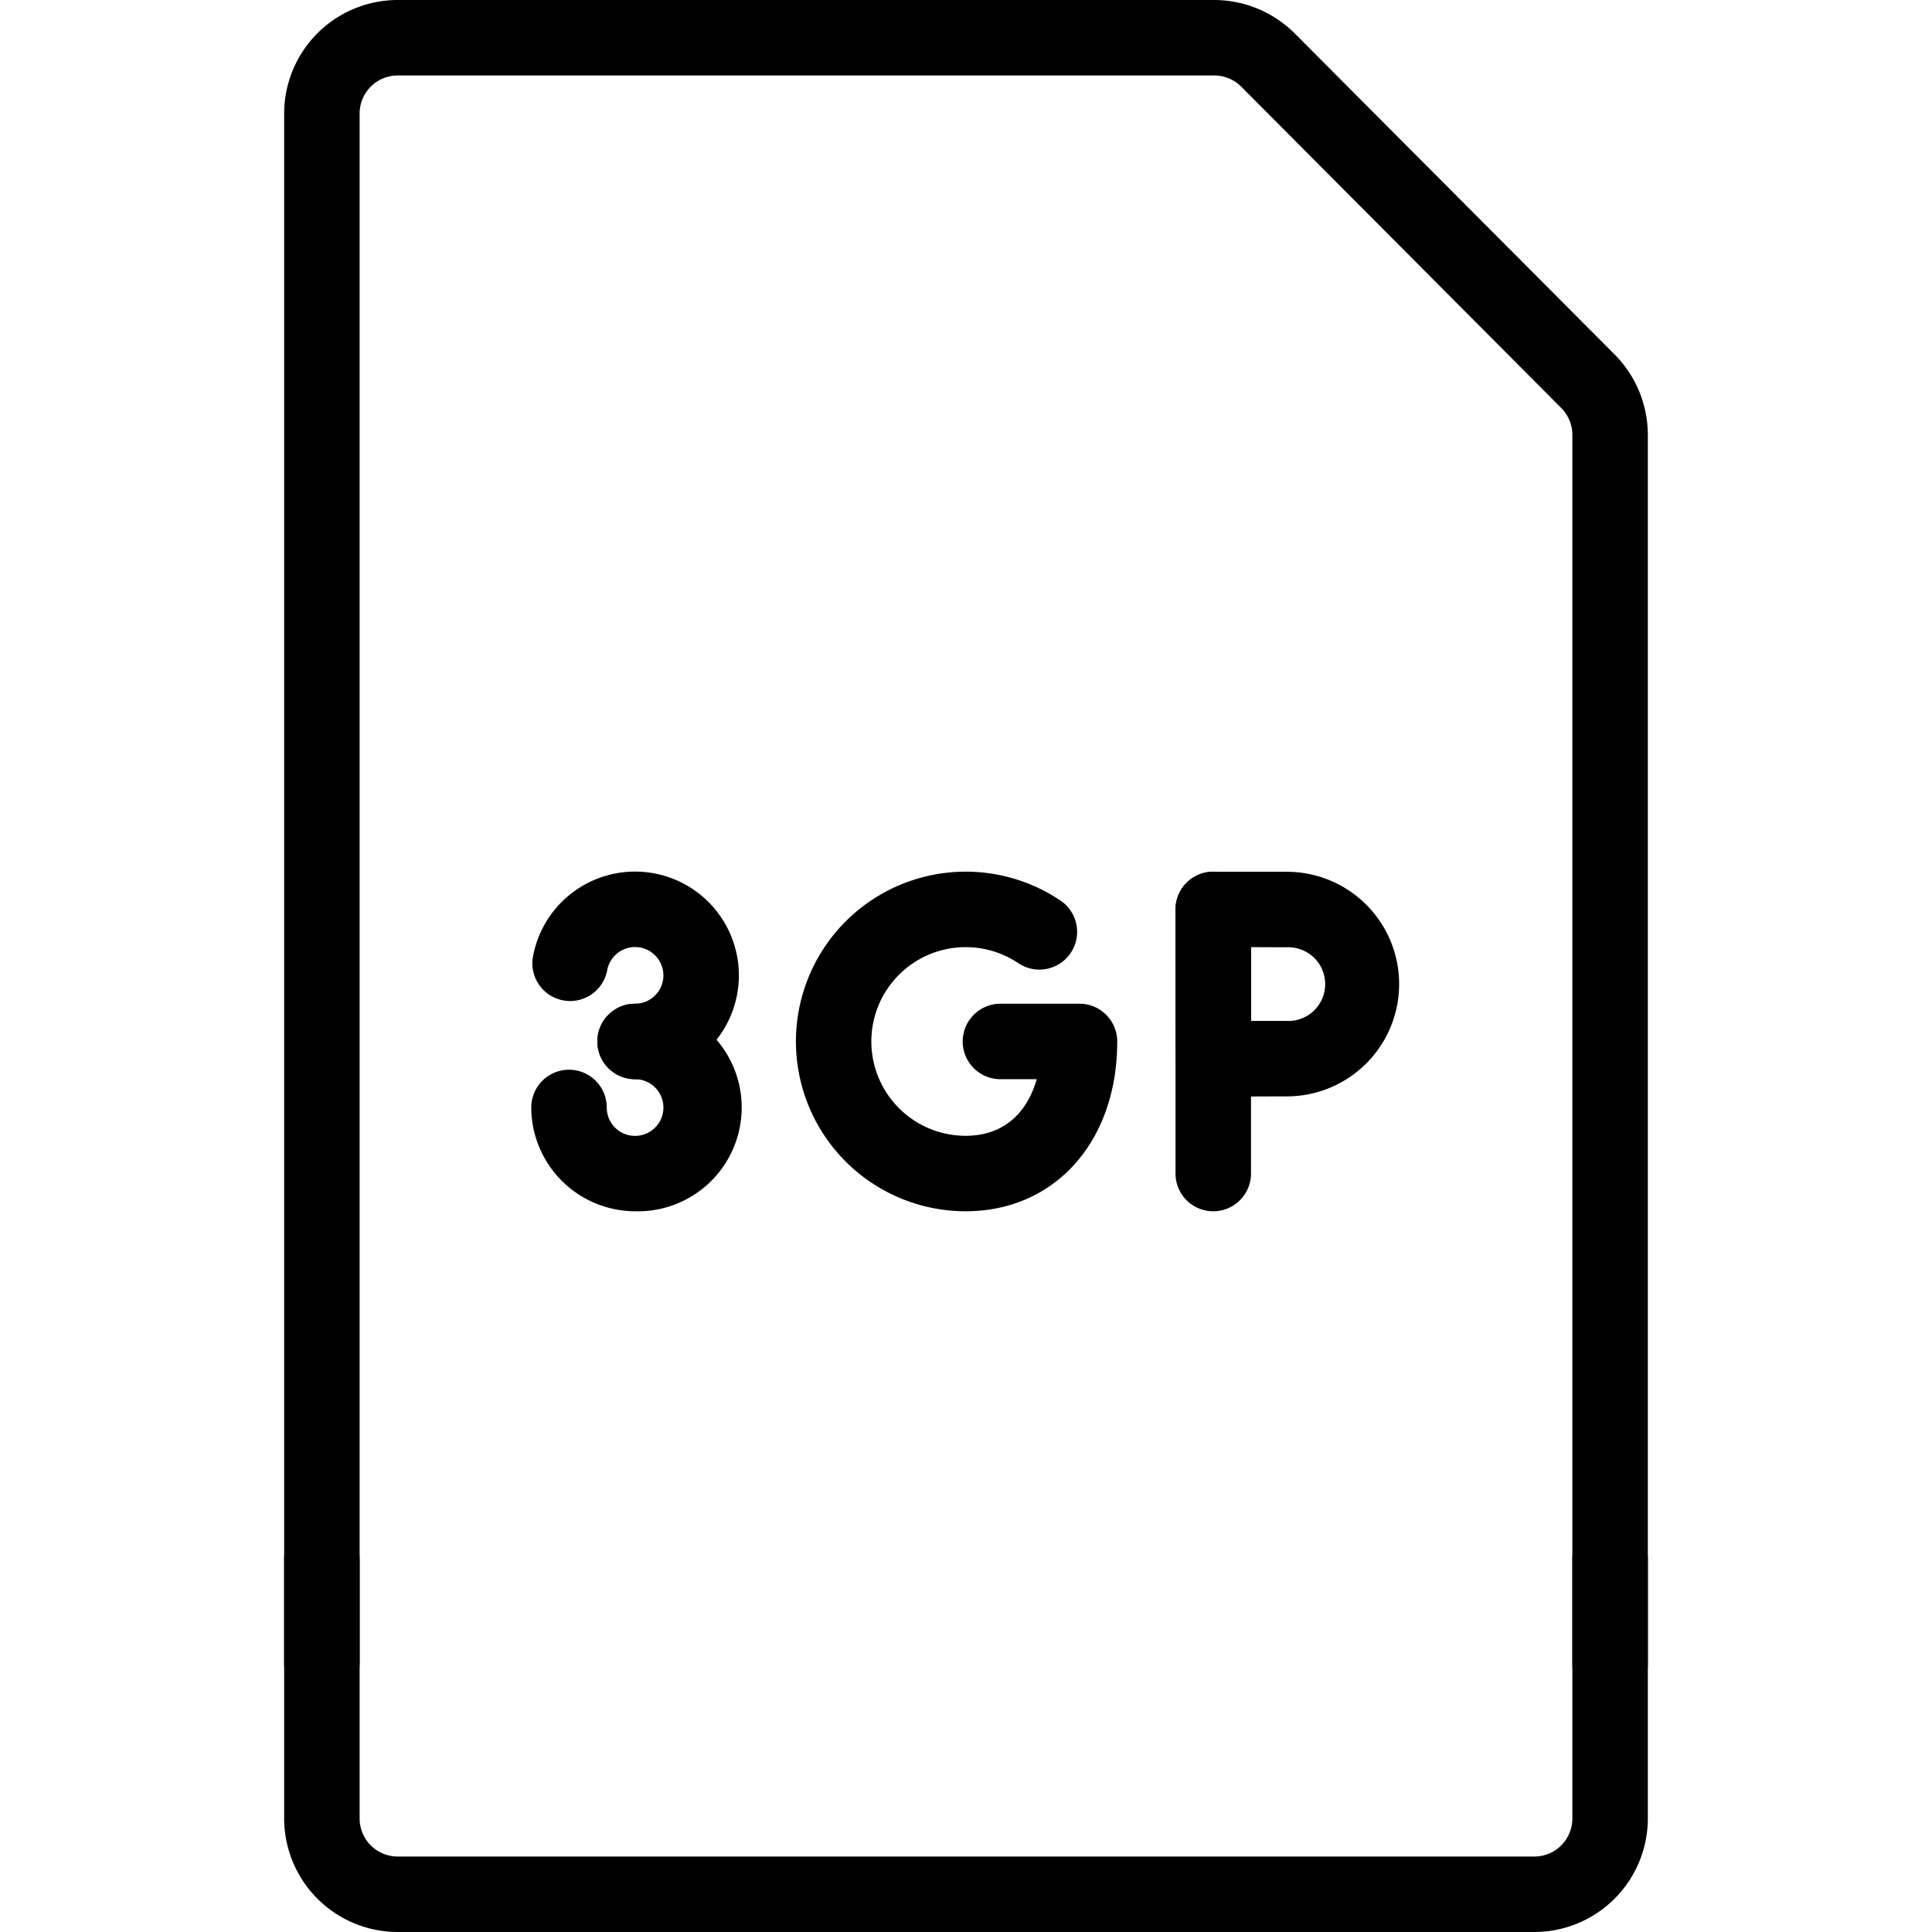
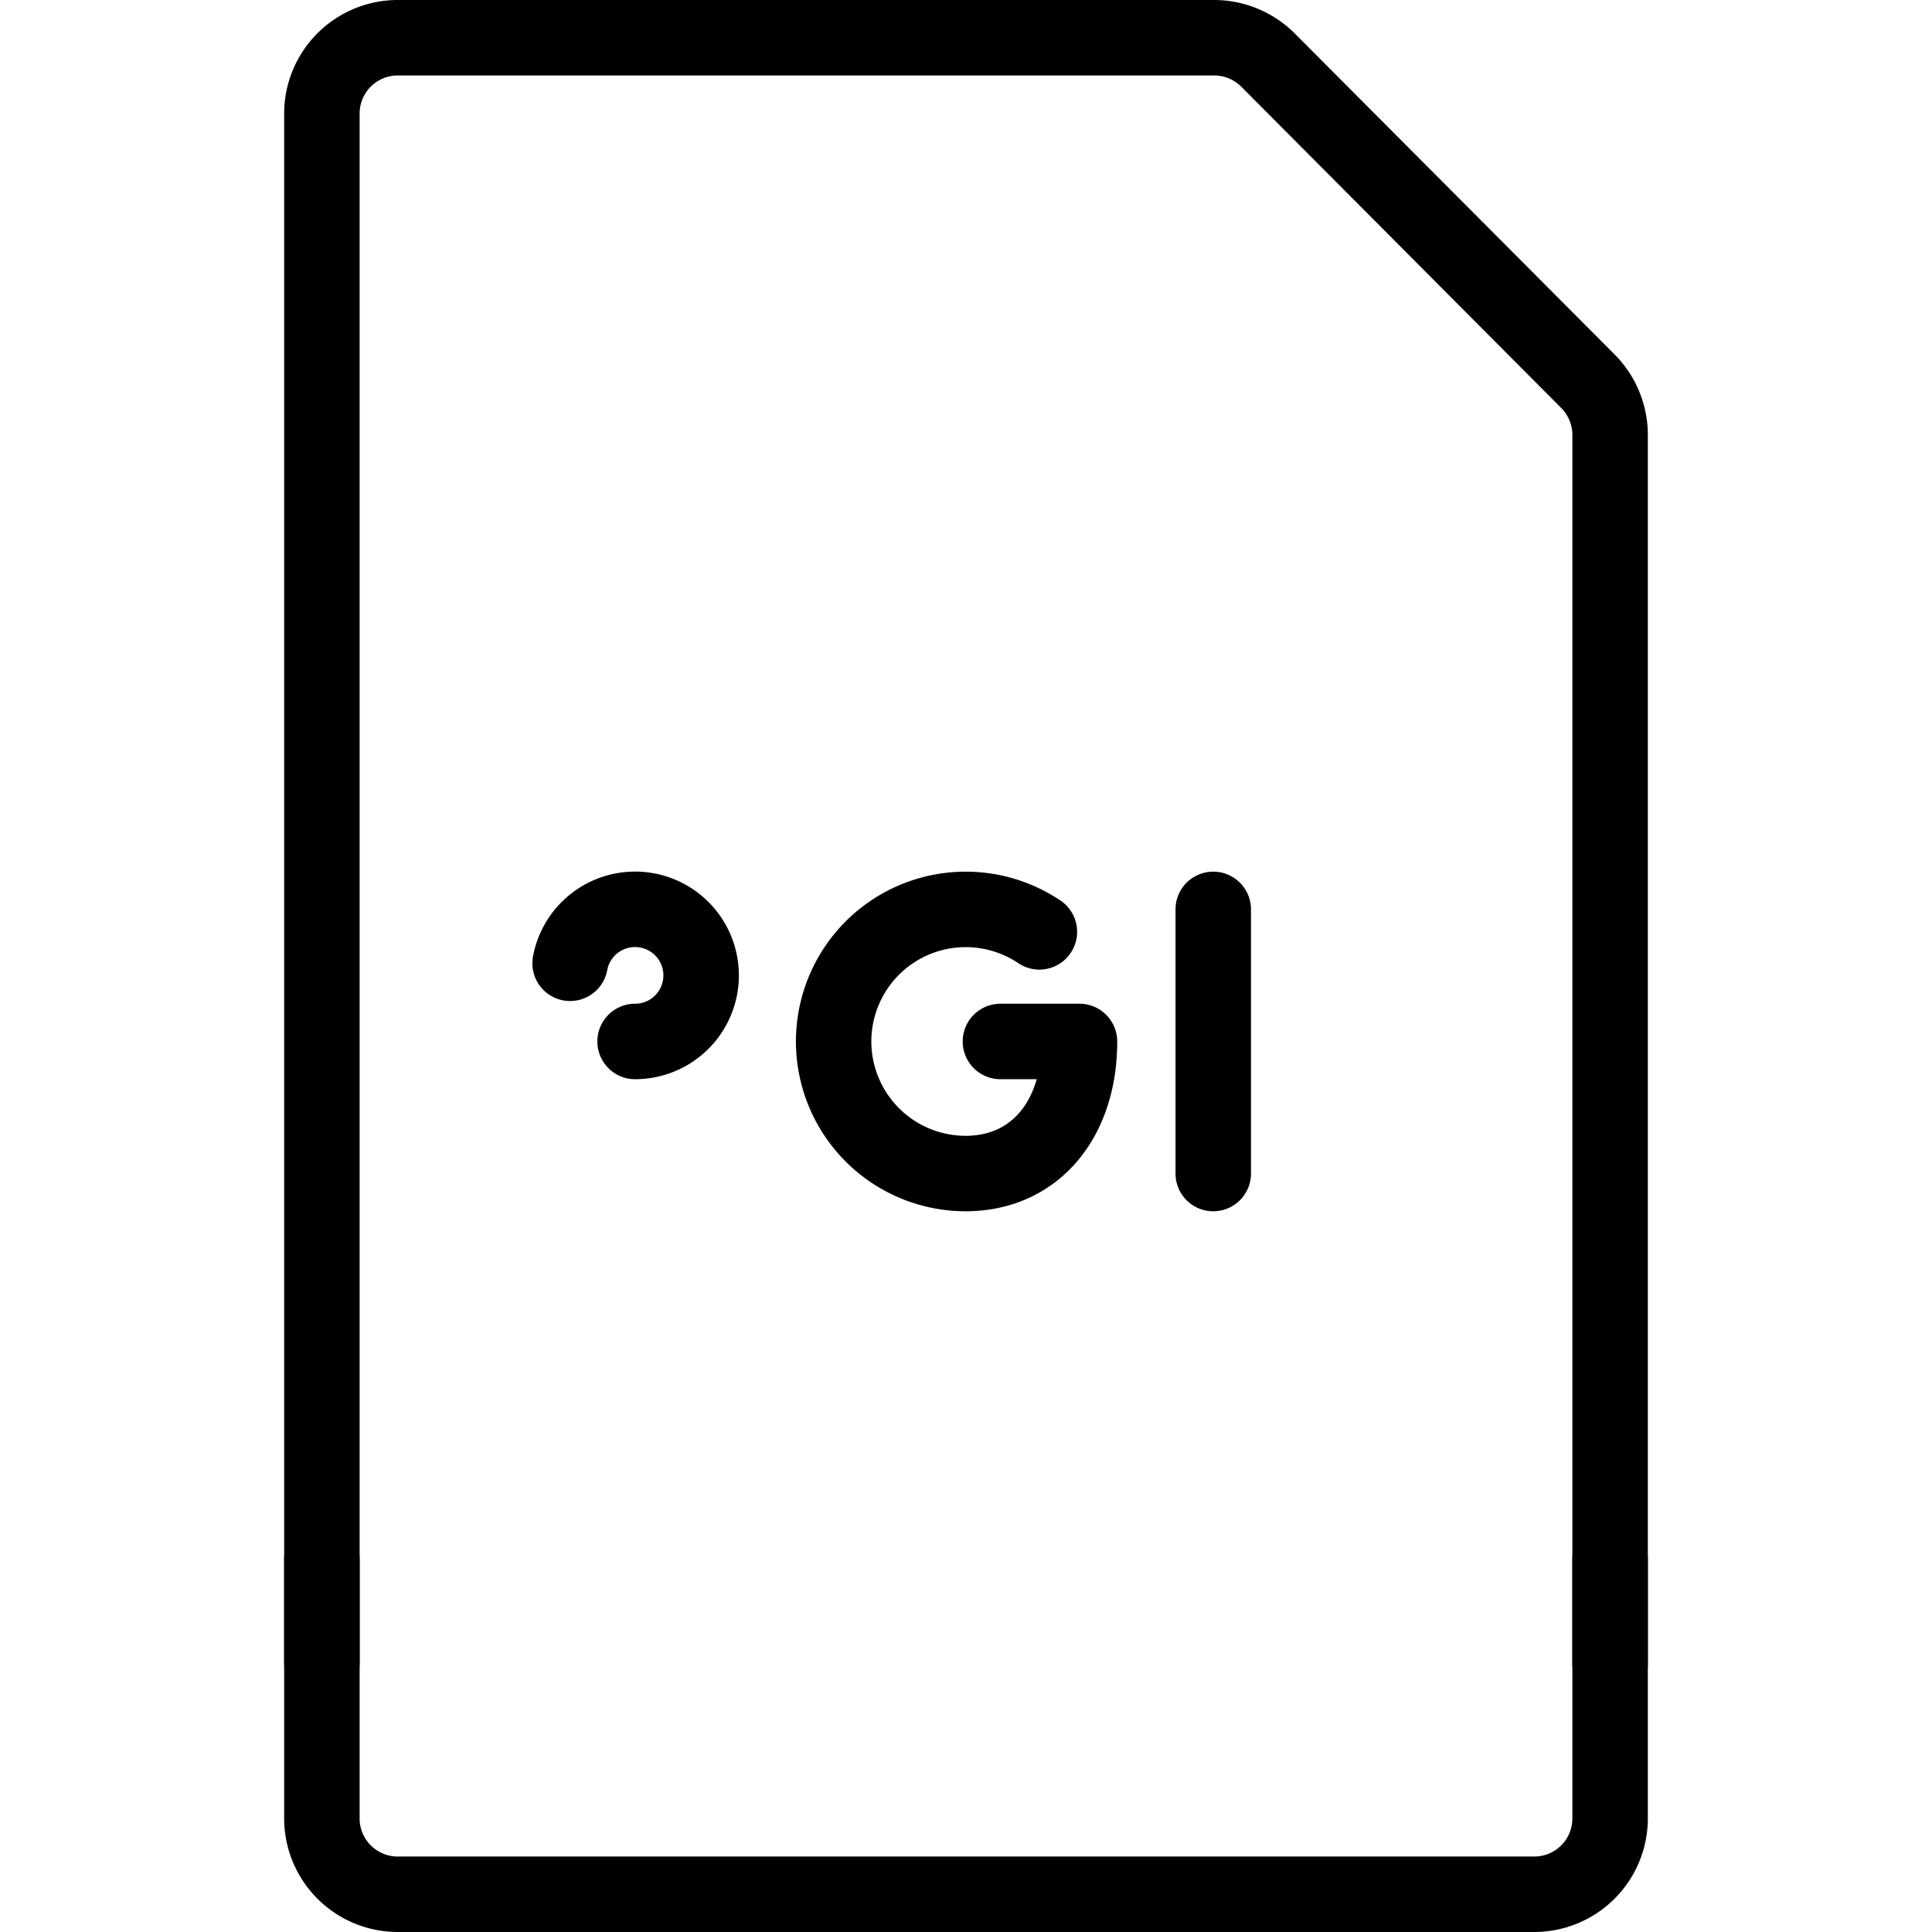
<svg xmlns="http://www.w3.org/2000/svg" width="1024" height="1024" viewBox="0 0 361.39 512">
  <g id="Layer_2" data-name="Layer 2">
    <g id="_3GPP_multimedia_file" data-name="3GPP multimedia file">
      <path d="m331.31 512h-301.23a30.12 30.12 0 0 1 -30.08-30.08v-68.74a10 10 0 0 1 20 0v68.74a10.09 10.09 0 0 0 10.08 10.08h301.23a10.09 10.09 0 0 0 10.08-10.08v-68.74a10 10 0 1 1 20 0v68.74a30.12 30.12 0 0 1 -30.08 30.08z" />
      <path d="m351.39 451a10 10 0 0 1 -10-10v-325.8a10.16 10.16 0 0 0 -3-7.13l-84.78-85.13a10.16 10.16 0 0 0 -7.11-2.94h-216.42a10.09 10.09 0 0 0 -10.08 10.08v410.66a10 10 0 0 1 -20 0v-410.66a30.11 30.11 0 0 1 30.08-30.08h216.42a30.28 30.28 0 0 1 21.26 8.81l84.83 85.13a30.28 30.28 0 0 1 8.8 21.26v325.8a10 10 0 0 1 -10 10z" />
      <path d="m93 286a10 10 0 1 1 0-20 7.51 7.51 0 1 0 -7.37-9 10 10 0 1 1 -19.63-3.81 27.51 27.51 0 1 1 27 32.81z" />
-       <path d="m93 321a27.6 27.6 0 0 1 -27.24-23.69 27 27 0 0 1 -.27-3.82 10 10 0 0 1 20 0 7.51 7.51 0 1 0 7.51-7.49 10 10 0 1 1 0-20 27.51 27.51 0 1 1 0 55z" />
+       <path d="m93 321z" />
      <path d="m180.56 321a45 45 0 1 1 25.18-82.34 10 10 0 0 1 -11.2 16.58 25 25 0 1 0 -14 45.76c10.76 0 16.53-6.73 18.9-15h-9.62a10 10 0 0 1 0-20h20.95a10 10 0 0 1 10 10c.02 26.52-16.52 45-40.21 45z" />
      <path d="m246.22 321a10 10 0 0 1 -10-10v-70a10 10 0 0 1 20 0v70a10 10 0 0 1 -10 10z" />
-       <path d="m246.35 290.61a10 10 0 0 1 -10-9.94s-.08-14.39-.08-19.91c0-4.51-.05-19.73-.05-19.73a10 10 0 0 1 10-10h19.5a29.76 29.76 0 1 1 0 59.52c-5.4 0-19.3.09-19.3.09zm9.9-39.61v9.76 9.8h9.42a9.77 9.77 0 1 0 0-19.52z" />
    </g>
  </g>
</svg>